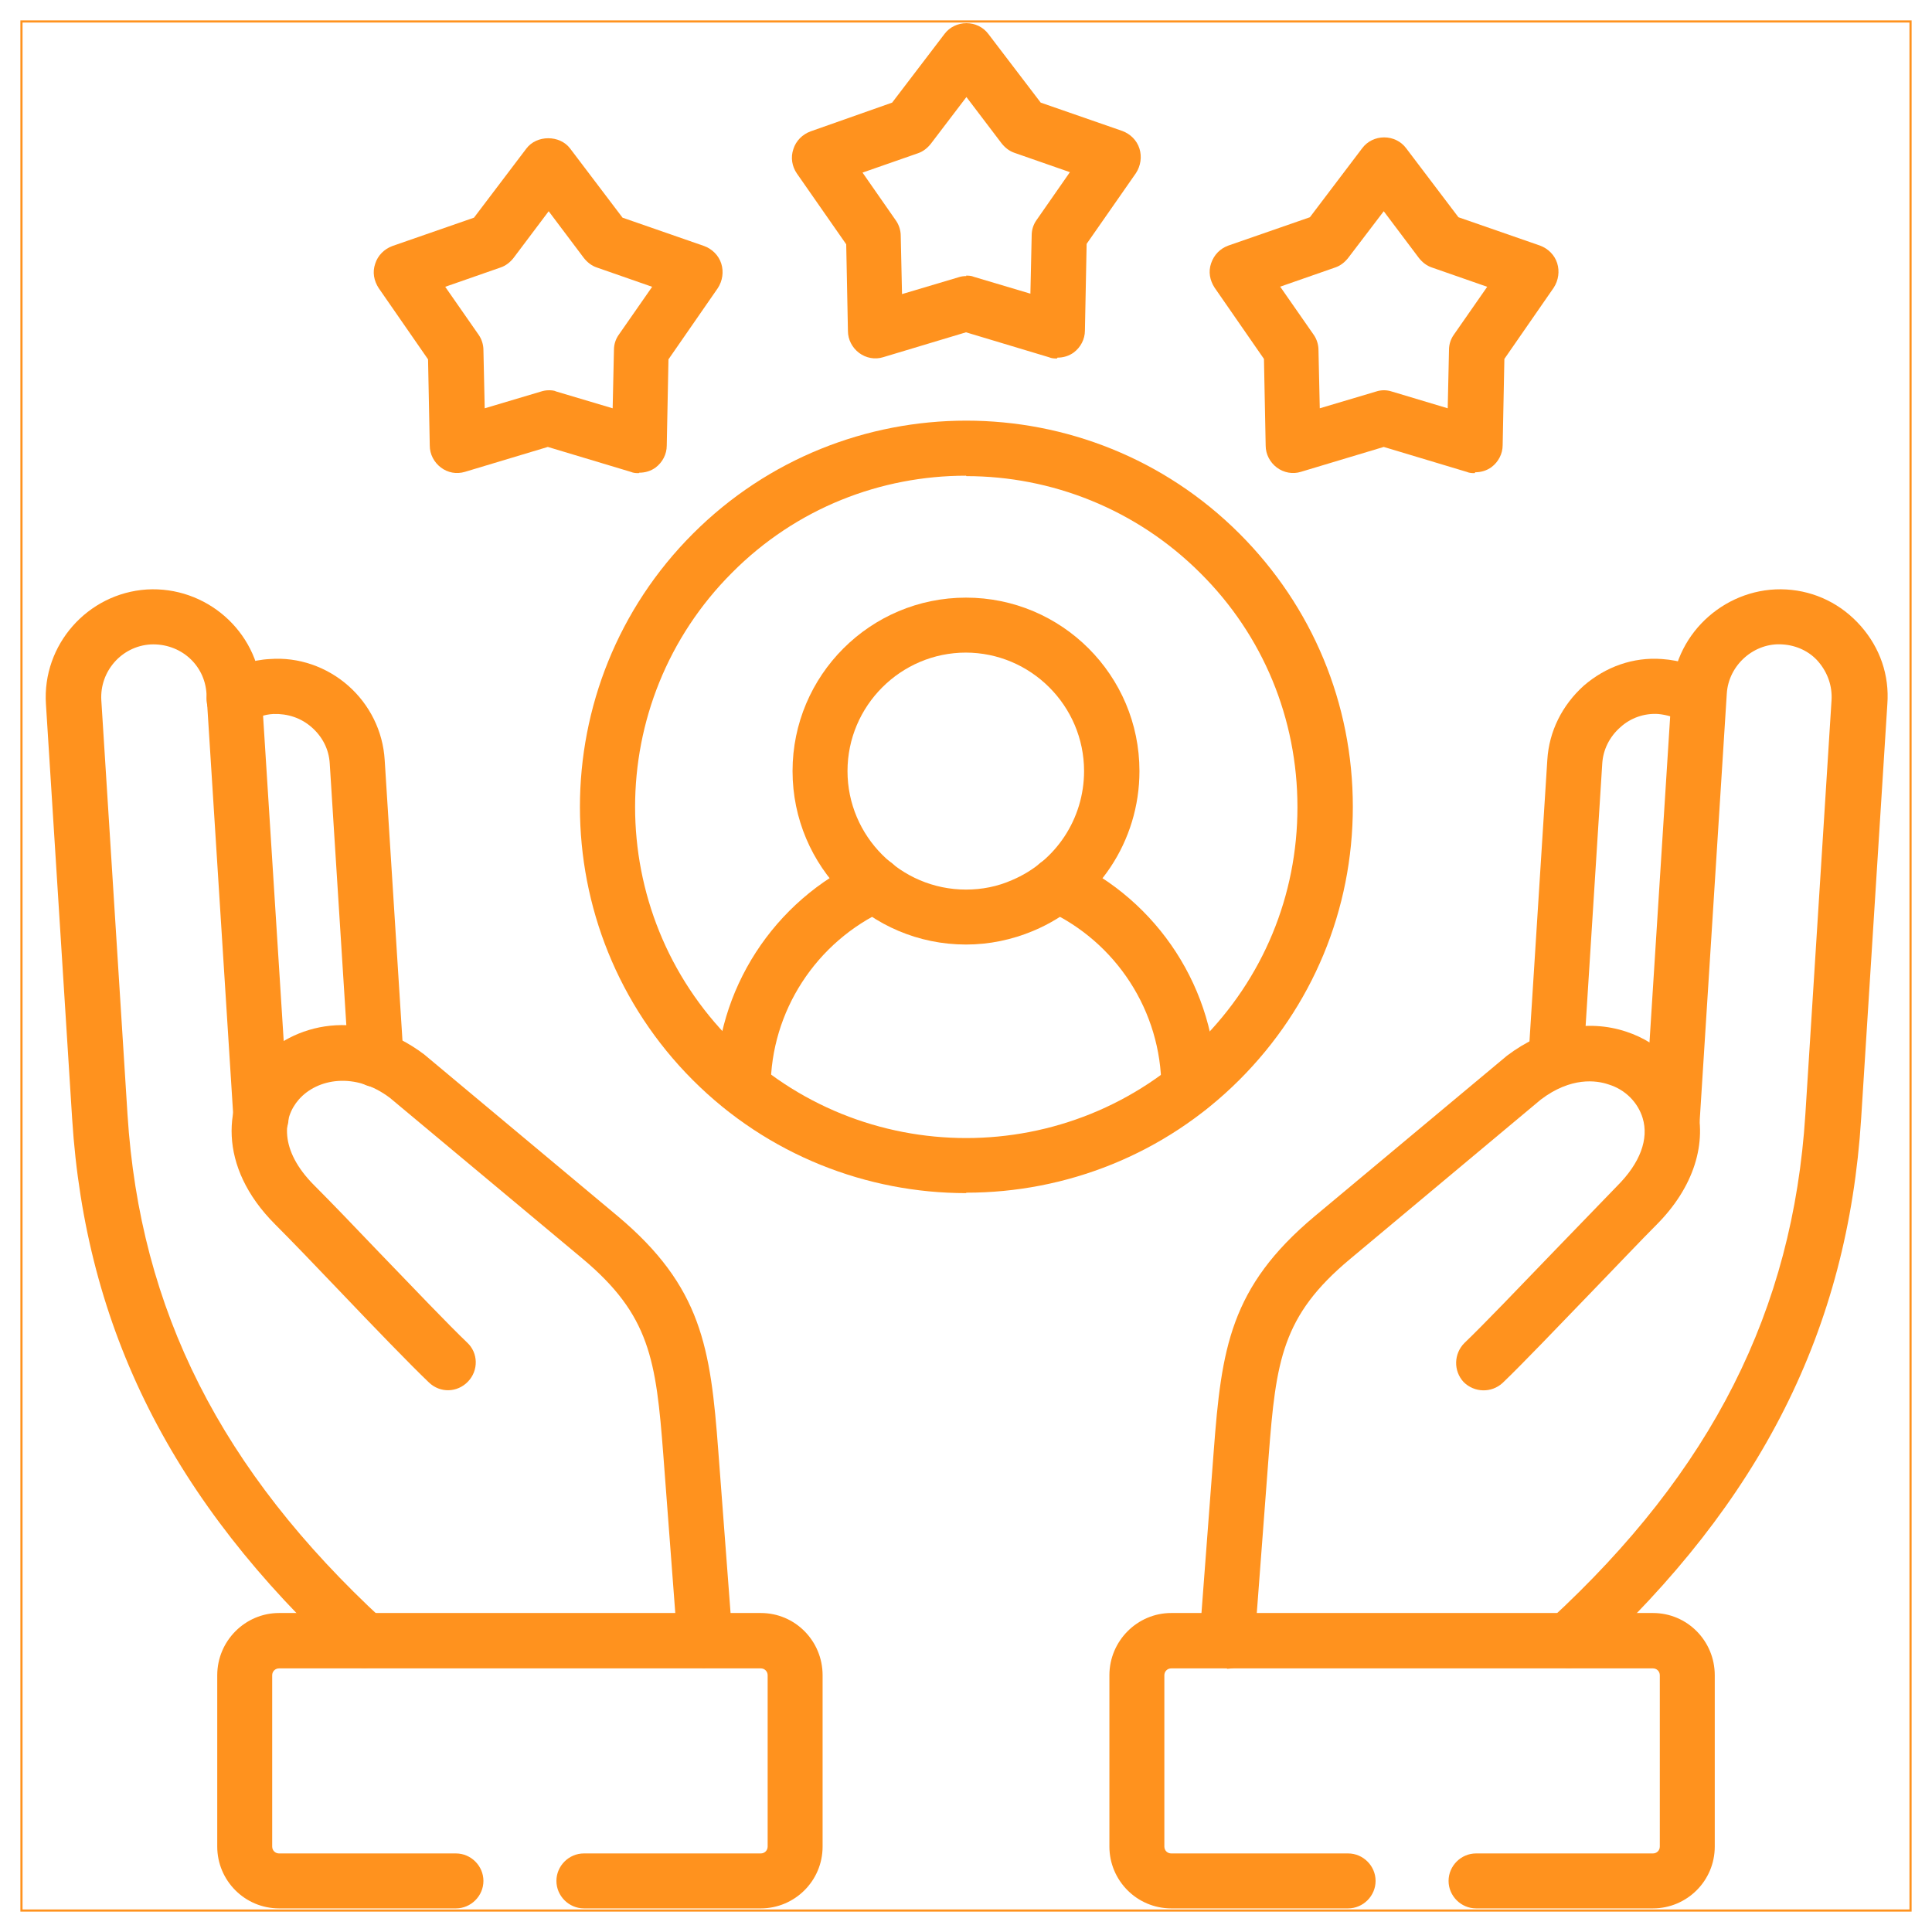
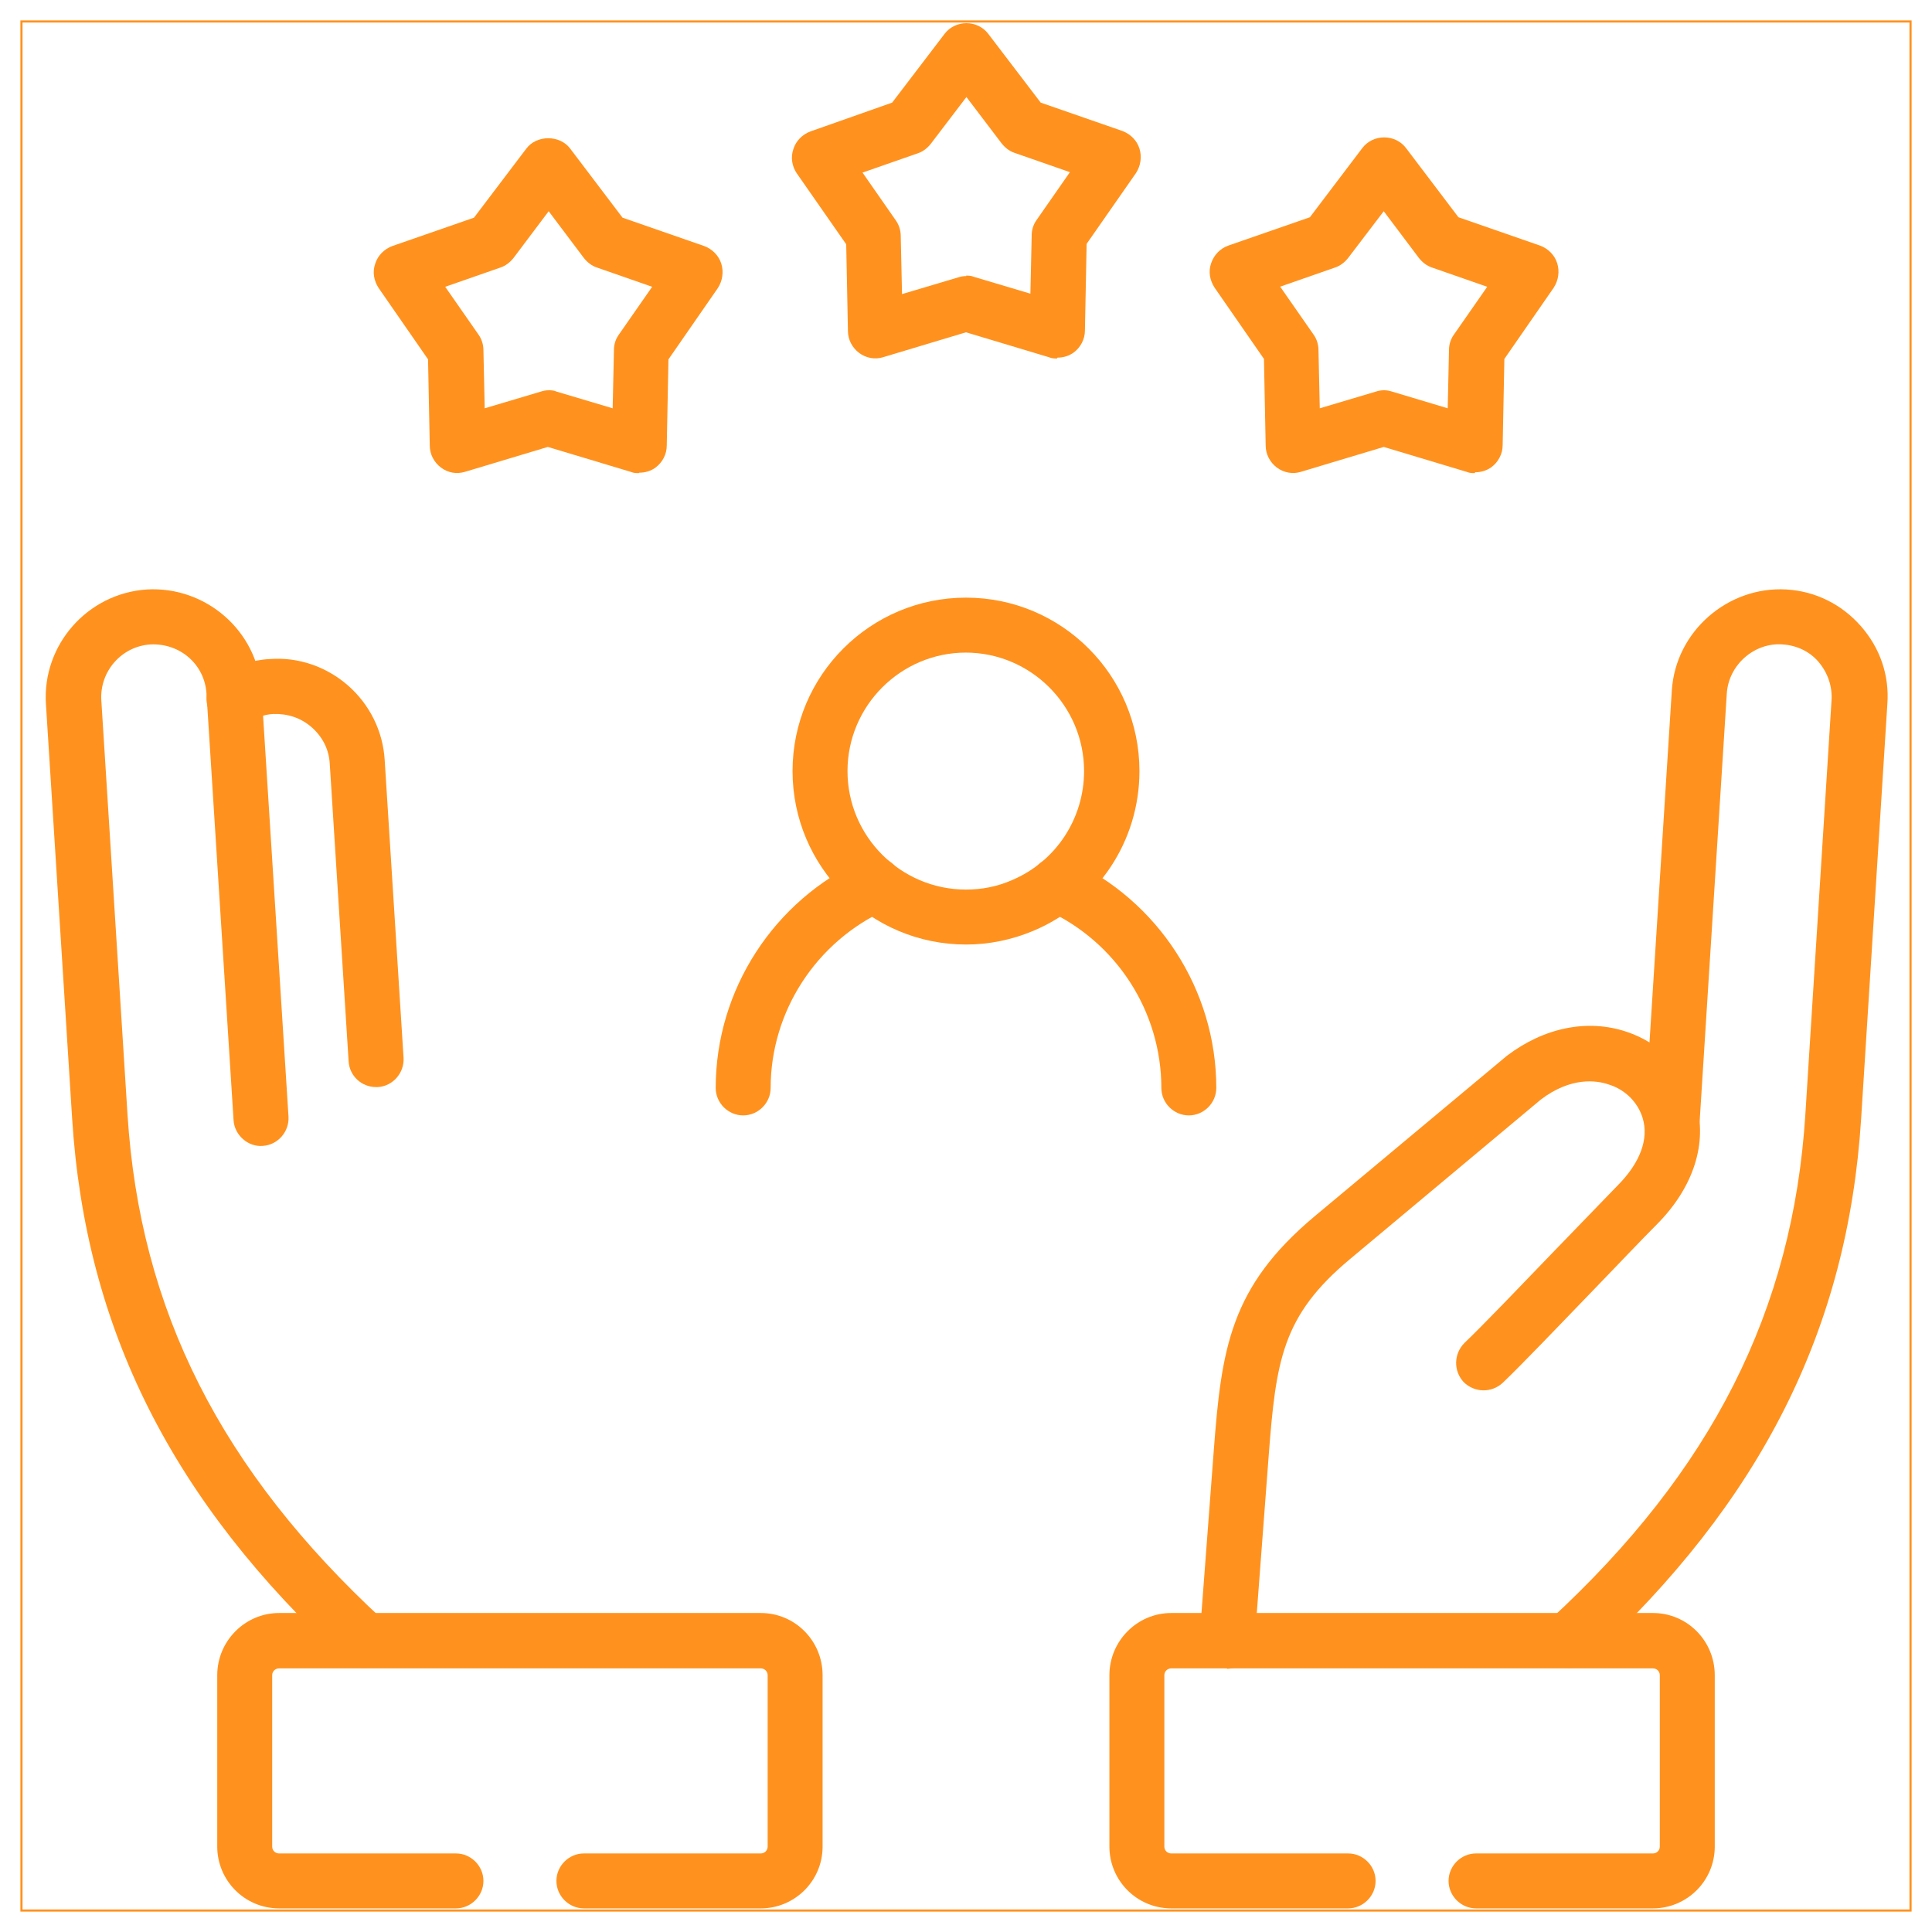
<svg xmlns="http://www.w3.org/2000/svg" id="Layer_1" version="1.1" viewBox="0 0 45 45">
  <defs>
    <style>
      .st0 {
        fill: #ff921e;
      }

      .st1 {
        fill: none;
        stroke: #ff921e;
        stroke-miterlimit: 10;
        stroke-width: .05px;
      }
    </style>
  </defs>
  <rect class="st1" x=".5" y=".5" width="44" height="44" />
  <g>
    <path class="st0" d="M14.88,11.02c-.06,0-.12,0-.19-.03l-1.93-.58-1.93.58c-.2.06-.4.02-.56-.1-.16-.12-.26-.31-.26-.51l-.04-2.01-1.15-1.66c-.11-.17-.15-.37-.08-.57.06-.19.21-.34.4-.41l1.9-.66,1.22-1.61c.24-.32.78-.32,1.02,0l1.22,1.61,1.9.66c.19.07.34.22.4.41.06.19.03.4-.08.57l-1.15,1.66-.04,2.01c0,.2-.1.39-.26.51-.11.08-.24.12-.38.12ZM12.77,9.09c.06,0,.13,0,.19.03l1.31.39.03-1.36c0-.13.04-.25.11-.35l.78-1.12-1.29-.45c-.12-.04-.22-.12-.3-.22l-.82-1.09-.82,1.09c-.08.1-.18.18-.3.22l-1.29.45.78,1.12c.07.1.11.23.11.35l.03,1.36,1.31-.39c.06-.02.12-.03.19-.03Z" />
    <path class="st0" d="M24.62,8.35c-.06,0-.12,0-.19-.03l-1.93-.58-1.93.58c-.19.06-.4.02-.56-.1-.16-.12-.26-.31-.26-.51l-.04-2.02-1.15-1.65c-.11-.16-.15-.37-.08-.57.06-.19.21-.34.4-.41l1.9-.67,1.22-1.6c.12-.16.31-.25.51-.25h0c.2,0,.39.09.51.25l1.22,1.6,1.9.66c.19.07.34.22.4.41.06.19.03.4-.08.57l-1.15,1.65-.04,2.02c0,.2-.1.39-.26.51-.11.08-.24.12-.38.12ZM22.5,6.42c.06,0,.12,0,.19.03l1.31.39.03-1.36c0-.13.04-.25.11-.35l.78-1.12-1.29-.45c-.12-.04-.22-.12-.3-.22l-.82-1.08-.83,1.09c-.08.1-.18.18-.3.22l-1.29.45.78,1.12c.07.1.11.23.11.35l.03,1.36,1.31-.39c.06-.02.12-.03.19-.03Z" />
    <path class="st0" d="M34.35,11.02c-.06,0-.12,0-.19-.03l-1.93-.58-1.93.58c-.19.06-.4.02-.56-.1-.16-.12-.26-.31-.26-.51l-.04-2.02-1.15-1.66c-.11-.17-.15-.37-.08-.57s.21-.34.4-.41l1.9-.66,1.22-1.61c.12-.16.31-.25.51-.25h0c.2,0,.39.09.51.25l1.22,1.61,1.9.66c.19.07.34.22.4.41.06.19.03.4-.08.57l-1.15,1.66-.04,2.01c0,.2-.1.39-.26.51-.11.08-.24.12-.38.12ZM29.82,6.68l.78,1.12c.07.1.11.23.11.35l.03,1.36,1.31-.39c.12-.04.25-.04.37,0l1.3.39.03-1.36c0-.13.04-.25.11-.35l.78-1.12-1.29-.45c-.12-.04-.22-.12-.3-.22l-.82-1.09-.83,1.09c-.08.1-.18.18-.3.22l-1.29.45Z" />
    <g>
-       <path class="st0" d="M22.5,27.79c-2.3,0-4.61-.88-6.36-2.63-3.51-3.51-3.51-9.22,0-12.73,3.51-3.51,9.22-3.51,12.73,0,1.7,1.7,2.64,3.96,2.64,6.36s-.94,4.66-2.64,6.36c-1.75,1.75-4.06,2.63-6.36,2.63ZM22.5,11.08c-1.98,0-3.95.75-5.45,2.26-3.01,3.01-3.01,7.9,0,10.91,3.01,3.01,7.9,3.01,10.91,0,1.46-1.46,2.26-3.39,2.26-5.45s-.8-4-2.26-5.45c-1.5-1.5-3.48-2.26-5.45-2.26Z" />
      <path class="st0" d="M22.5,22c-2.23,0-4.04-1.81-4.04-4.04s1.81-4.04,4.04-4.04,4.04,1.81,4.04,4.04c0,1.63-.97,3.09-2.47,3.72-.5.21-1.03.32-1.57.32ZM22.5,15.2c-1.52,0-2.76,1.24-2.76,2.76s1.24,2.76,2.76,2.76c.37,0,.73-.07,1.07-.22,1.02-.43,1.68-1.43,1.68-2.54,0-1.52-1.24-2.76-2.76-2.76Z" />
      <path class="st0" d="M27.69,25.98c-.35,0-.64-.29-.64-.64,0-1.78-1.05-3.41-2.69-4.15-.32-.15-.47-.53-.32-.85.15-.32.53-.47.85-.32,2.09.95,3.44,3.04,3.44,5.32,0,.35-.29.64-.64.64ZM17.31,25.98c-.35,0-.64-.29-.64-.64,0-2.28,1.35-4.37,3.44-5.32.32-.15.7,0,.85.32.15.32,0,.7-.32.85-1.63.74-2.69,2.37-2.69,4.15,0,.35-.29.64-.64.64Z" />
      <path class="st0" d="M38.5,44.45h-4.12c-.35,0-.64-.29-.64-.64s.29-.64.64-.64h4.12c.09,0,.16-.07.16-.16v-3.99c0-.09-.07-.16-.16-.16h-11.22c-.09,0-.16.07-.16.16v3.99c0,.09.07.16.16.16h4.12c.35,0,.64.29.64.64s-.29.64-.64.64h-4.12c-.8,0-1.44-.65-1.44-1.44v-3.99c0-.8.65-1.45,1.44-1.45h11.22c.8,0,1.44.65,1.44,1.45v3.99c0,.8-.65,1.44-1.44,1.44Z" />
      <path class="st0" d="M28.58,38.85s-.03,0-.05,0c-.35-.03-.62-.34-.59-.69l.33-4.36c.18-2.39.38-3.82,2.35-5.47l4.48-3.74c.87-.66,1.88-.86,2.78-.56.79.26,1.4.88,1.62,1.64.28.95-.05,1.99-.92,2.86-.34.34-.88.91-1.45,1.5-.83.86-1.68,1.75-2.13,2.18-.26.24-.66.23-.91-.02-.24-.26-.23-.66.02-.91.43-.41,1.31-1.33,2.09-2.14.58-.6,1.13-1.17,1.47-1.52.53-.53.74-1.09.59-1.58-.11-.36-.4-.66-.79-.78-.29-.1-.88-.18-1.58.35l-4.45,3.72c-1.58,1.32-1.72,2.36-1.89,4.58l-.33,4.36c-.03.34-.31.59-.64.6Z" />
      <path class="st0" d="M36.53,38.85c-.17,0-.35-.07-.47-.21-.24-.26-.22-.67.04-.91,3.77-3.47,5.66-7.21,5.95-11.77l.61-9.65c.02-.33-.09-.64-.3-.89s-.52-.39-.84-.41c-.65-.05-1.26.47-1.3,1.15l-.63,9.93c-.02.35-.34.62-.68.6-.35-.02-.62-.33-.6-.68l.63-9.93c.09-1.38,1.31-2.43,2.67-2.35.67.04,1.28.34,1.73.85s.67,1.15.62,1.82l-.61,9.65c-.31,4.91-2.33,8.92-6.36,12.63-.12.11-.28.17-.44.17Z" />
-       <path class="st0" d="M36.24,25.32s-.03,0-.04,0c-.35-.02-.62-.33-.6-.68l.44-6.94c.04-.67.35-1.28.85-1.73.51-.44,1.15-.67,1.82-.62.43.03.83.16,1.18.38.3.19.39.59.2.89-.19.3-.59.39-.89.2-.17-.11-.37-.17-.58-.19-.32-.02-.64.09-.88.31-.25.22-.4.52-.42.84l-.44,6.94c-.02.34-.3.6-.64.6Z" />
      <path class="st0" d="M8.76,25.32c-.34,0-.62-.26-.64-.6l-.44-6.94c-.02-.33-.17-.62-.42-.84-.25-.22-.56-.32-.89-.31-.21.01-.4.08-.57.19-.3.19-.7.1-.89-.2-.19-.3-.1-.7.2-.89.35-.22.76-.36,1.18-.38.66-.05,1.32.18,1.82.62.5.44.81,1.06.85,1.73l.44,6.94c.02.35-.25.66-.6.68-.01,0-.03,0-.04,0Z" />
      <path class="st0" d="M8.48,38.85c-.16,0-.31-.06-.44-.17-4.03-3.71-6.05-7.73-6.36-12.63l-.61-9.65c-.09-1.38.97-2.58,2.35-2.67,1.37-.08,2.58.96,2.67,2.35l.63,9.93c.02.35-.25.66-.6.68-.34.03-.66-.25-.68-.6l-.63-9.93c-.04-.68-.61-1.18-1.3-1.15-.68.04-1.19.63-1.15,1.3l.61,9.65c.29,4.56,2.18,8.29,5.95,11.77.26.24.28.65.04.91-.13.14-.3.21-.47.21Z" />
-       <path class="st0" d="M16.42,38.85c-.33,0-.61-.26-.64-.6l-.33-4.36c-.17-2.22-.31-3.26-1.89-4.58l-4.48-3.74c-.81-.61-1.69-.45-2.12.04-.37.42-.47,1.17.36,2,.35.35.92.94,1.51,1.56.8.83,1.63,1.7,2.05,2.1.26.24.27.65.02.91s-.65.27-.91.02c-.44-.42-1.28-1.29-2.09-2.14-.58-.61-1.14-1.19-1.49-1.54-1.36-1.36-1.2-2.87-.42-3.76.82-.94,2.42-1.31,3.89-.2l4.5,3.76c1.97,1.65,2.17,3.08,2.35,5.47l.33,4.36c.03.35-.24.66-.59.69-.02,0-.03,0-.05,0Z" />
      <path class="st0" d="M17.72,44.45h-4.12c-.35,0-.64-.29-.64-.64s.29-.64.64-.64h4.12c.09,0,.16-.07.16-.16v-3.99c0-.09-.07-.16-.16-.16H6.5c-.09,0-.16.07-.16.16v3.99c0,.09.07.16.16.16h4.12c.35,0,.64.29.64.64s-.29.64-.64.64h-4.12c-.8,0-1.44-.65-1.44-1.44v-3.99c0-.8.65-1.45,1.44-1.45h11.22c.8,0,1.44.65,1.44,1.45v3.99c0,.8-.65,1.44-1.44,1.44Z" />
    </g>
  </g>
</svg>